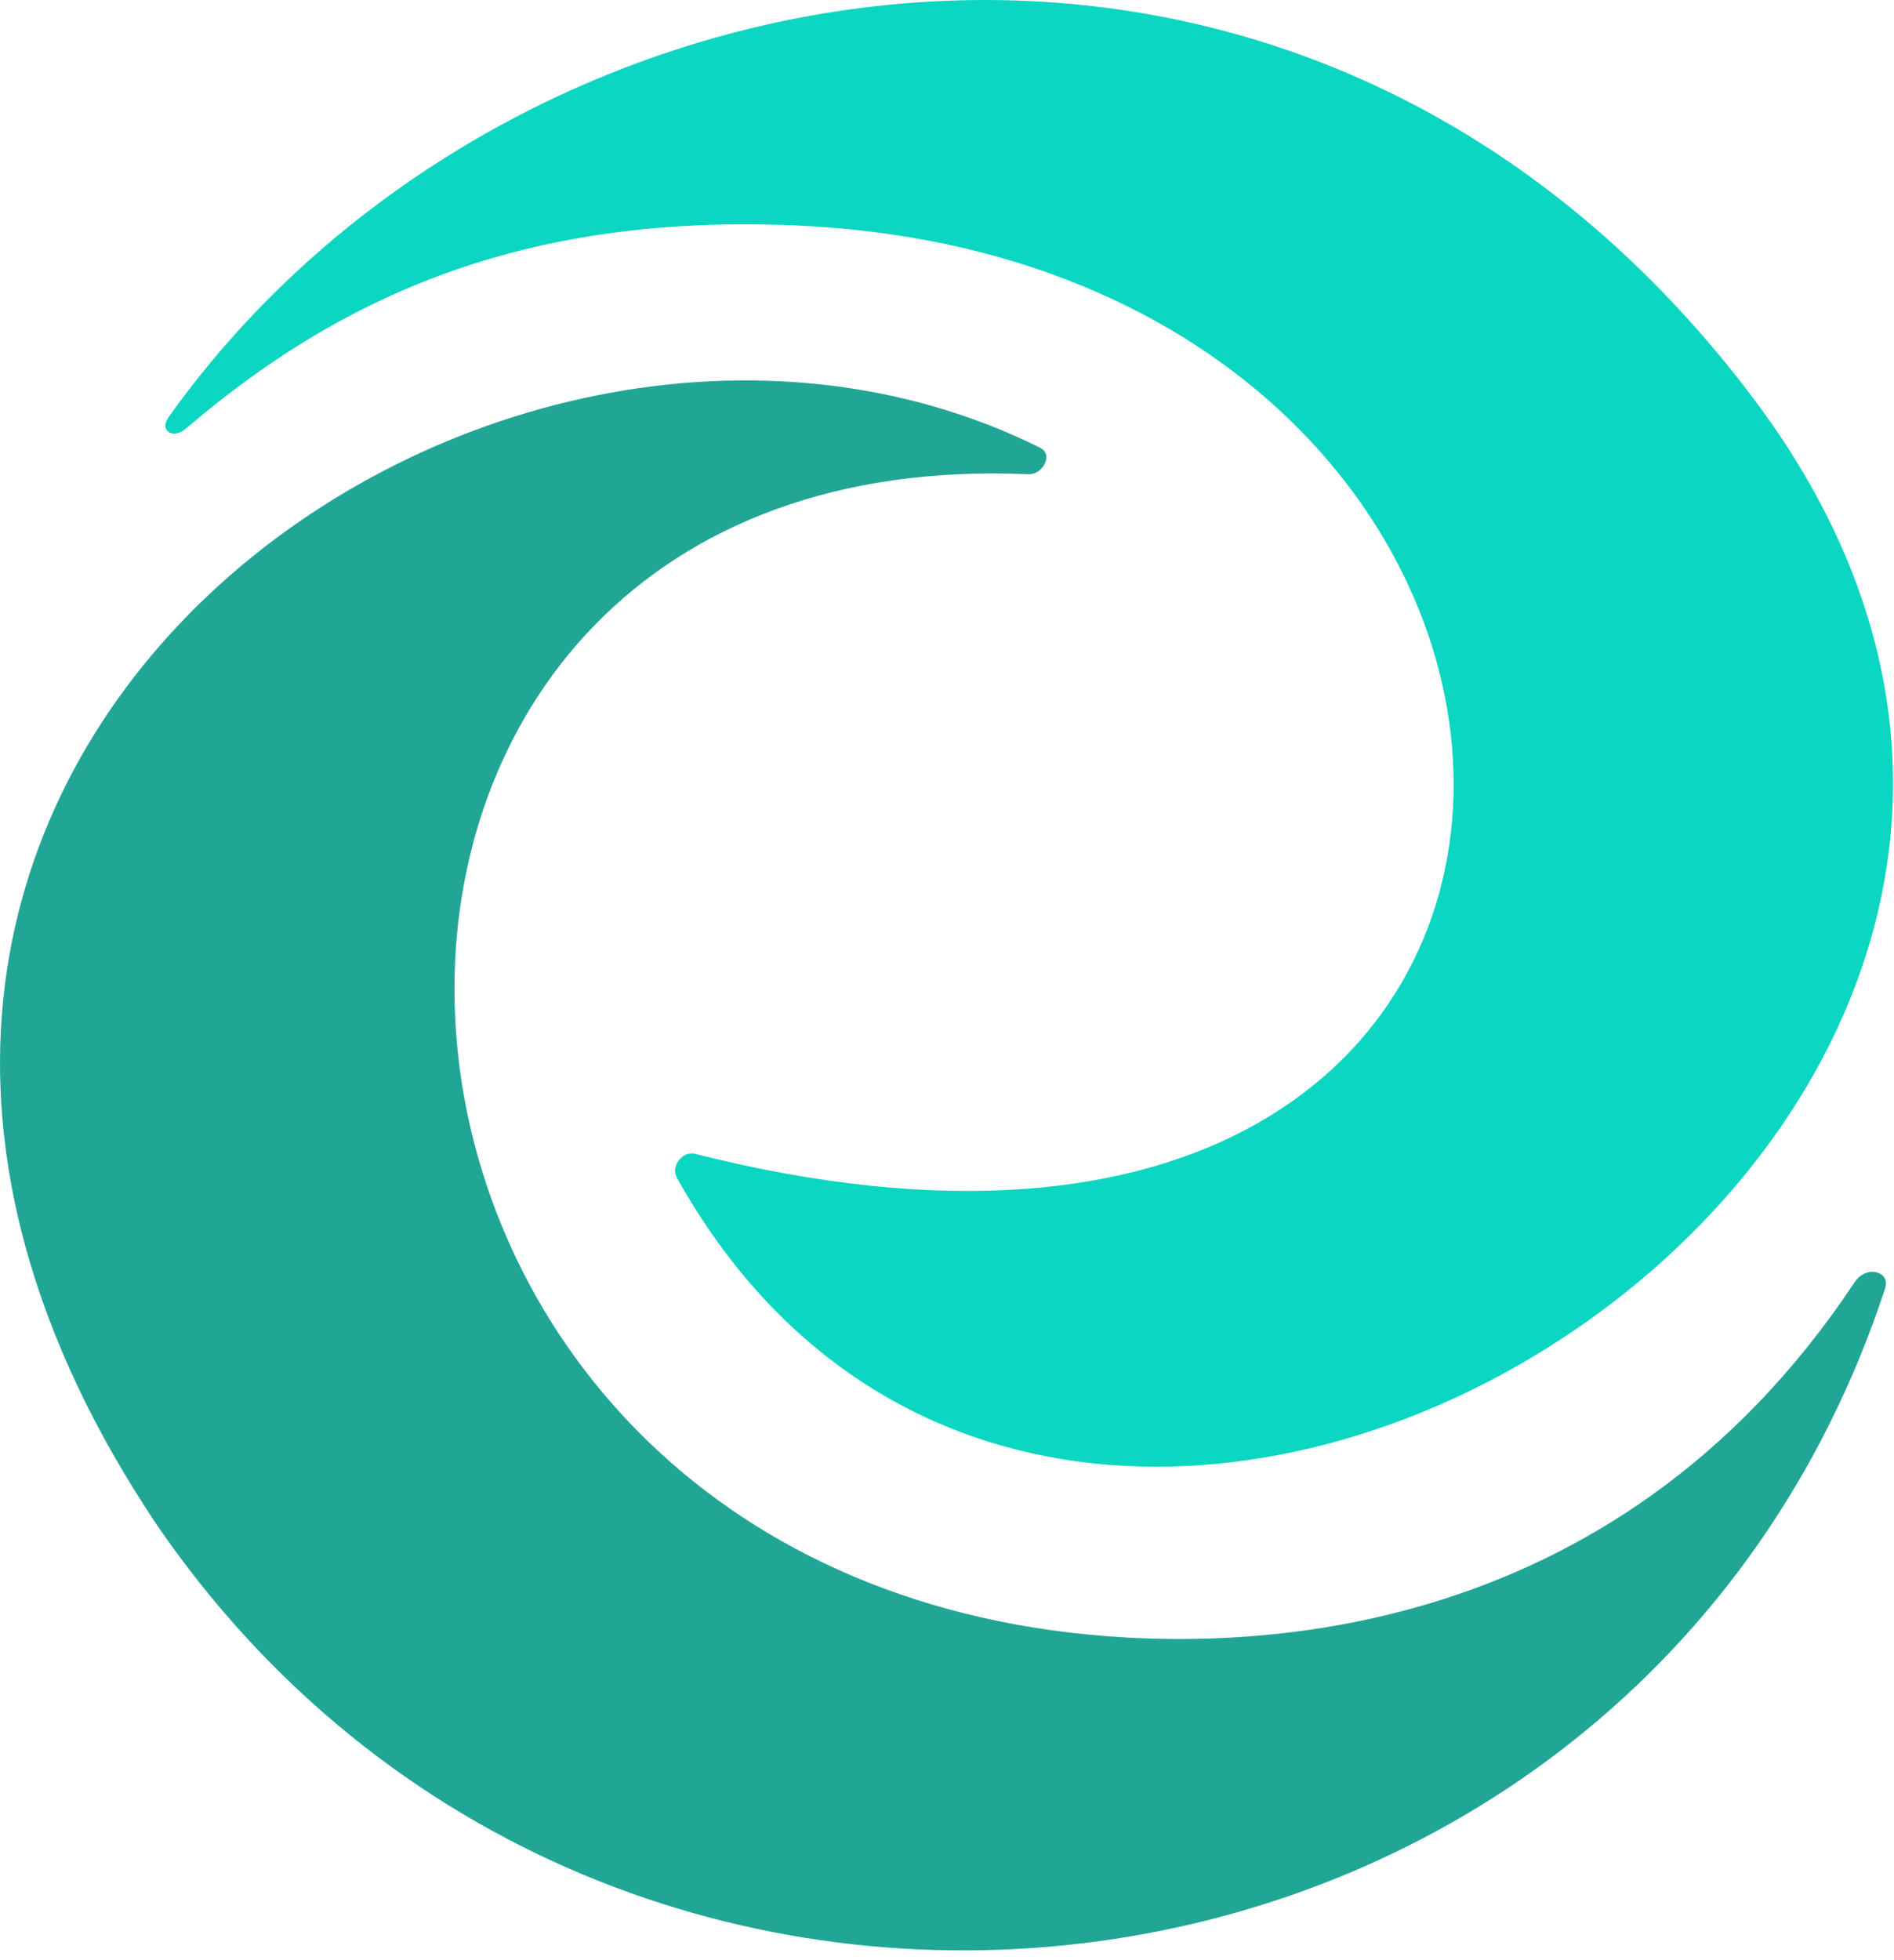
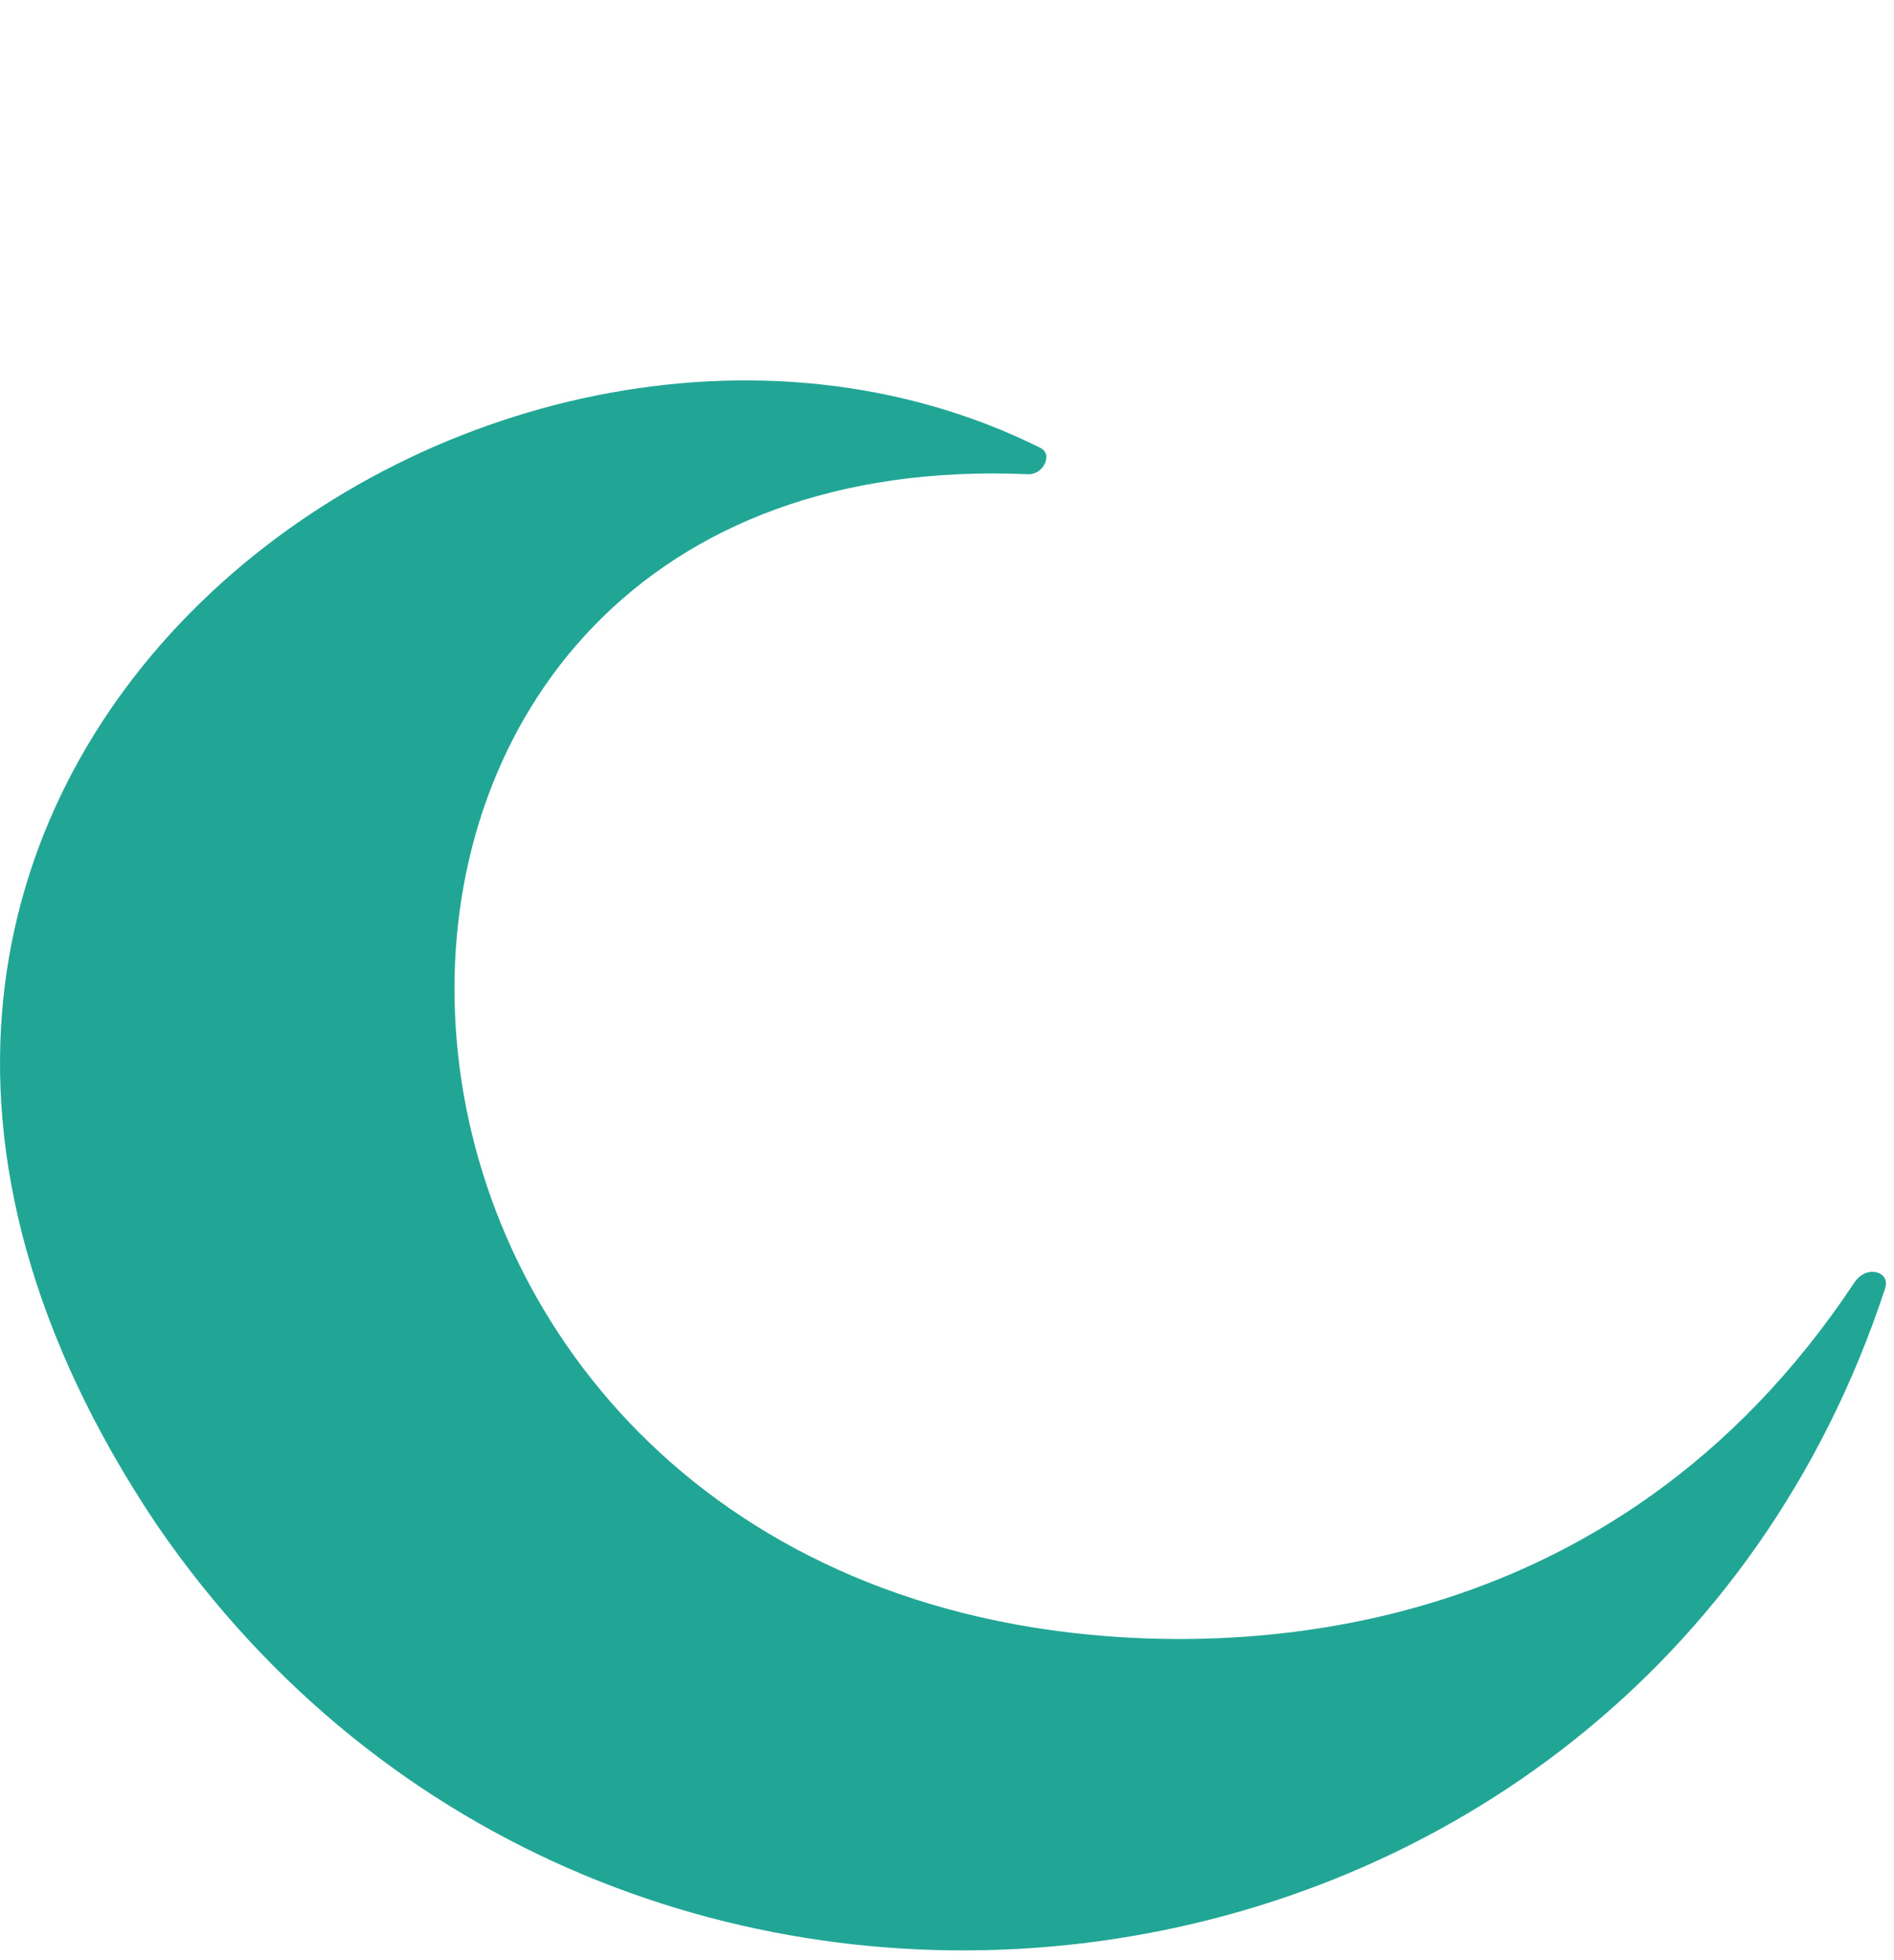
<svg xmlns="http://www.w3.org/2000/svg" width="29" height="30" viewBox="0 0 29 30" fill="none">
  <path d="M28.394 19.628C28.493 19.479 28.645 19.438 28.76 19.482C28.816 19.504 28.849 19.54 28.864 19.575C28.877 19.604 28.886 19.652 28.859 19.735C26.939 25.552 22.09 28.997 16.81 29.712C11.532 30.426 5.876 28.4 2.404 23.342C0.445 20.423 -0.193 17.686 0.049 15.3C0.291 12.916 1.416 10.838 3.059 9.234C6.356 6.017 11.698 4.756 15.919 6.849C15.984 6.881 16.007 6.923 16.015 6.951C16.024 6.982 16.024 7.023 16.008 7.07C15.975 7.164 15.881 7.264 15.734 7.258C12.801 7.131 10.582 8.05 9.103 9.57C7.622 11.093 6.913 13.189 6.961 15.338C7.056 19.634 10.158 24.121 16.104 24.951C18.917 25.343 24.684 25.219 28.394 19.628Z" fill="#21A696" />
-   <path d="M2.853 6.555C2.716 6.672 2.607 6.64 2.563 6.596C2.54 6.573 2.531 6.547 2.531 6.522C2.53 6.498 2.537 6.447 2.592 6.37C7.777 -0.903 19.871 -3.154 26.841 6.09C28.958 8.898 29.349 11.714 28.698 14.181C28.044 16.663 26.32 18.851 24.111 20.356C19.683 23.373 13.462 23.556 10.368 18.033C10.318 17.943 10.332 17.849 10.385 17.771C10.442 17.688 10.539 17.633 10.645 17.66C14.456 18.623 17.317 18.29 19.253 17.192C21.204 16.087 22.201 14.209 22.255 12.179C22.36 8.153 18.78 3.725 12.152 3.449C8.225 3.286 5.378 4.39 2.853 6.555Z" fill="#0BD6C2" />
</svg>